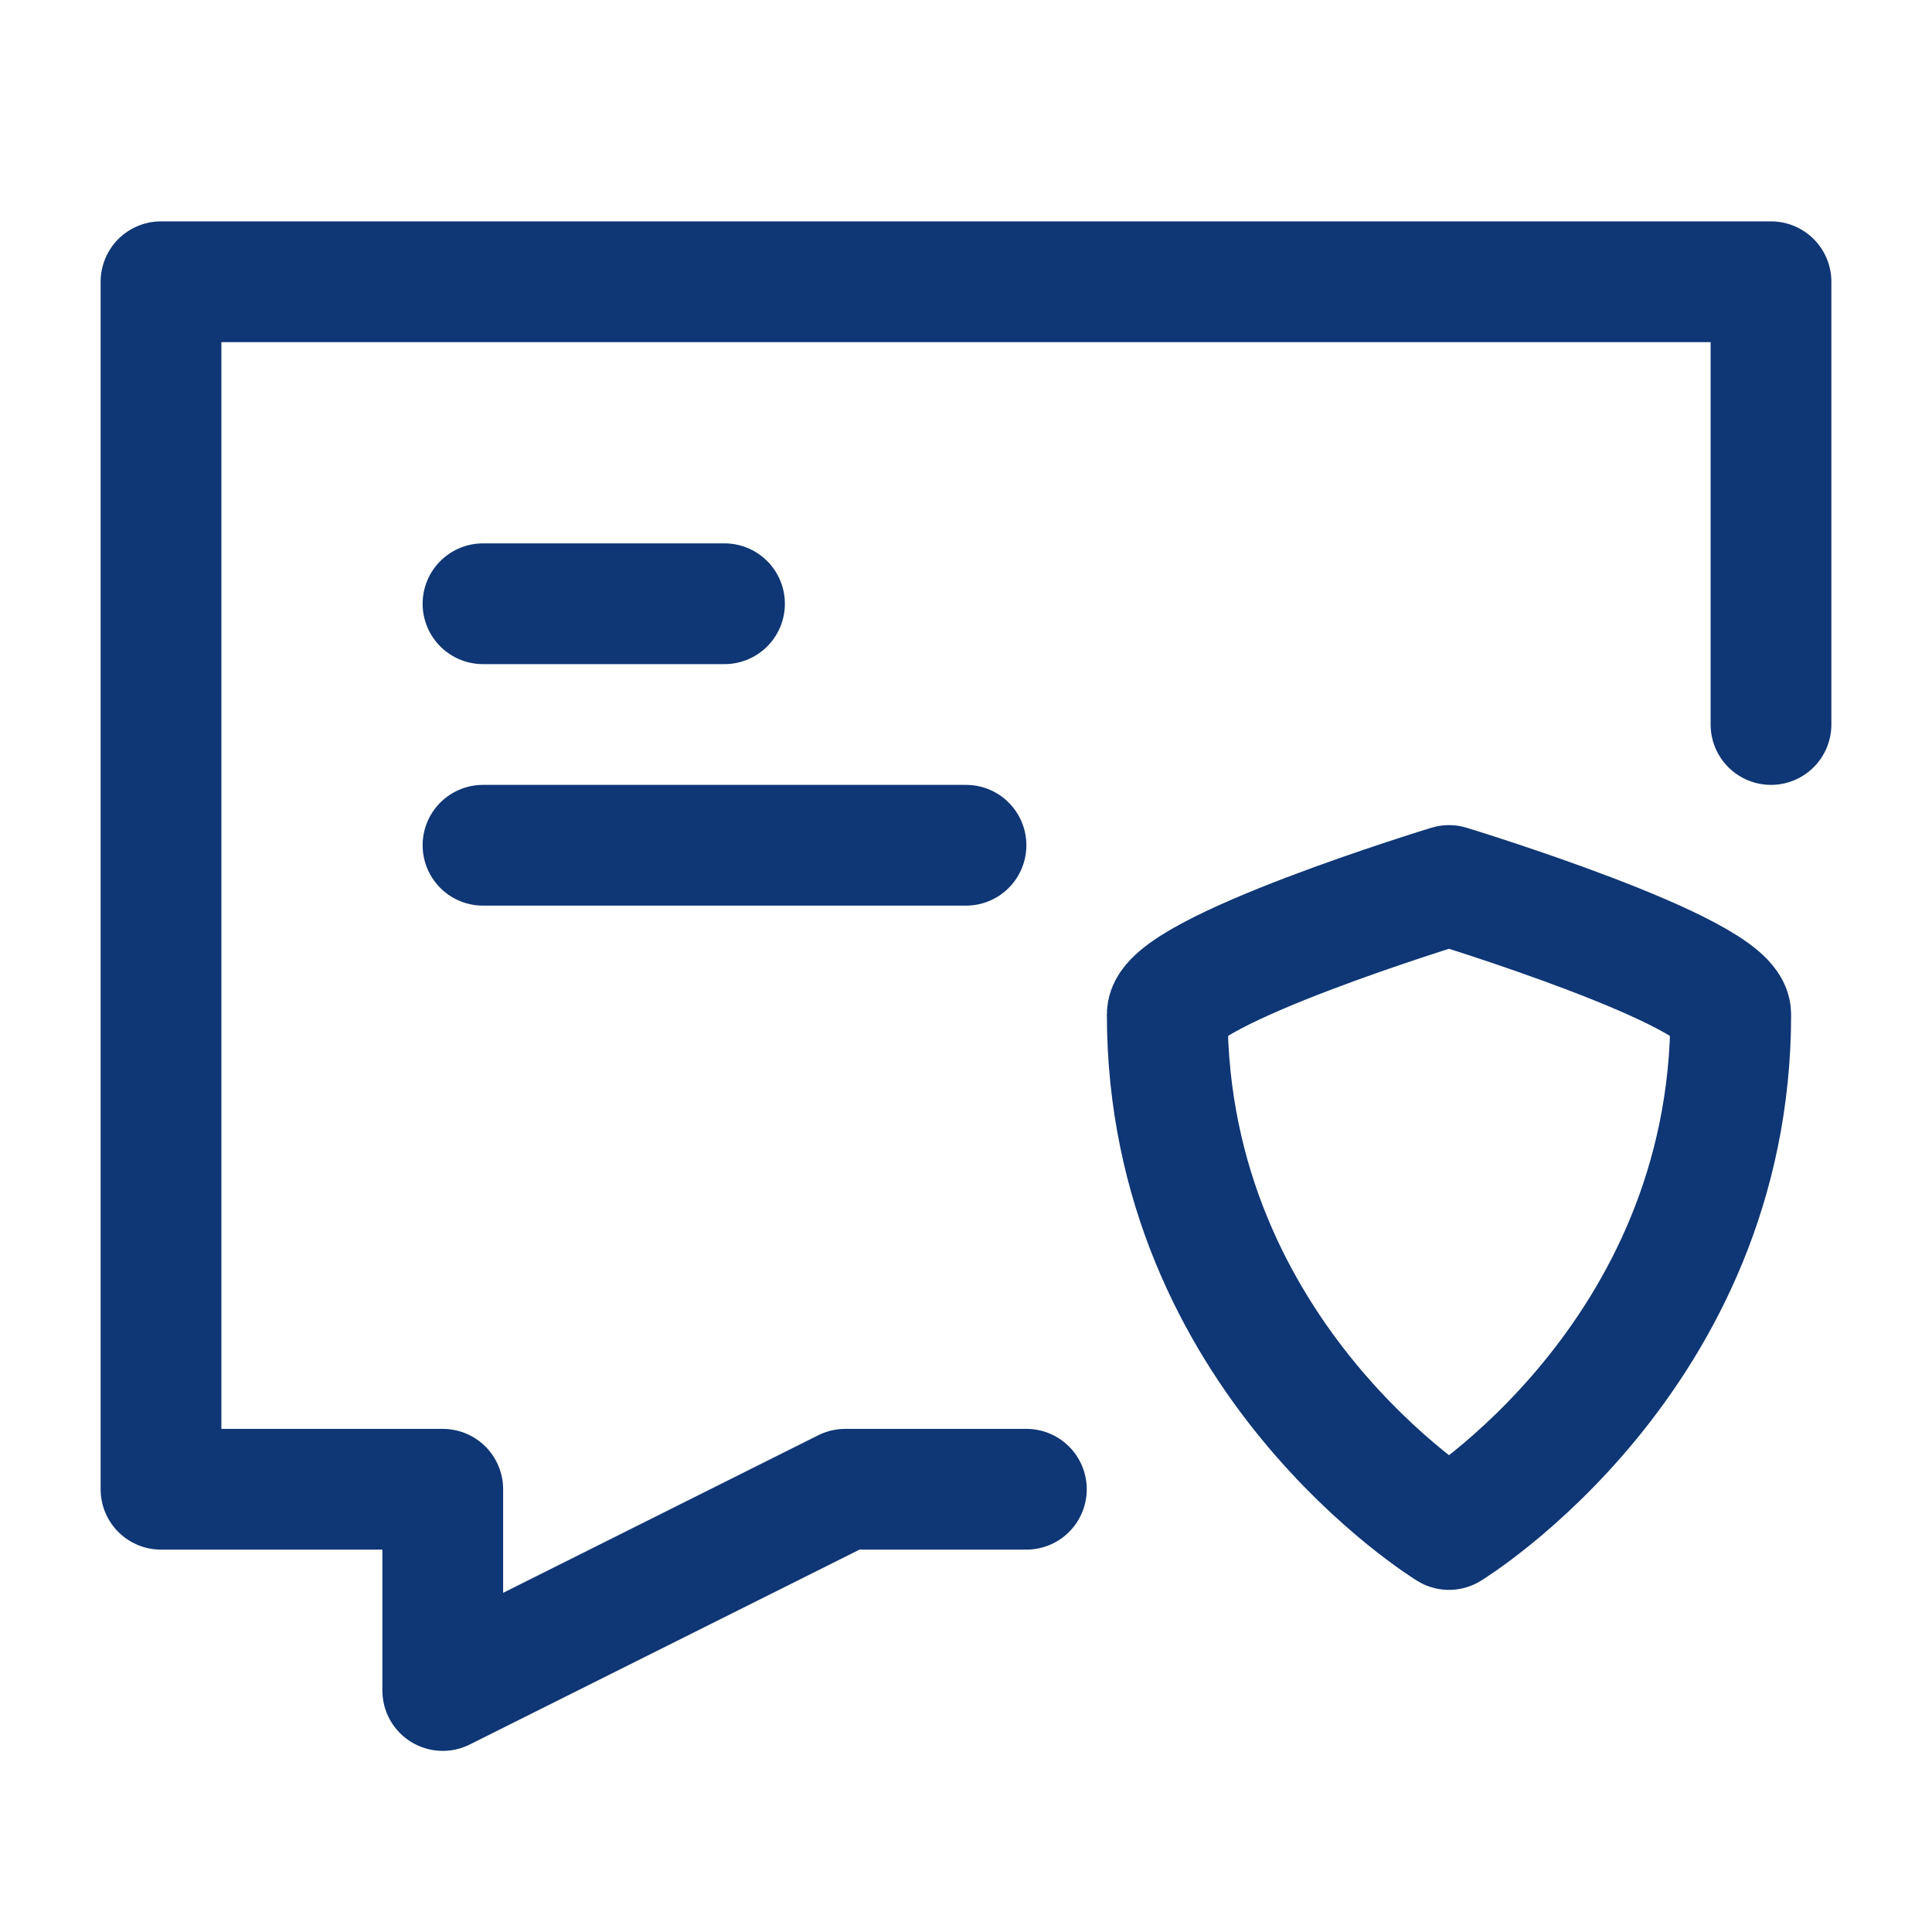
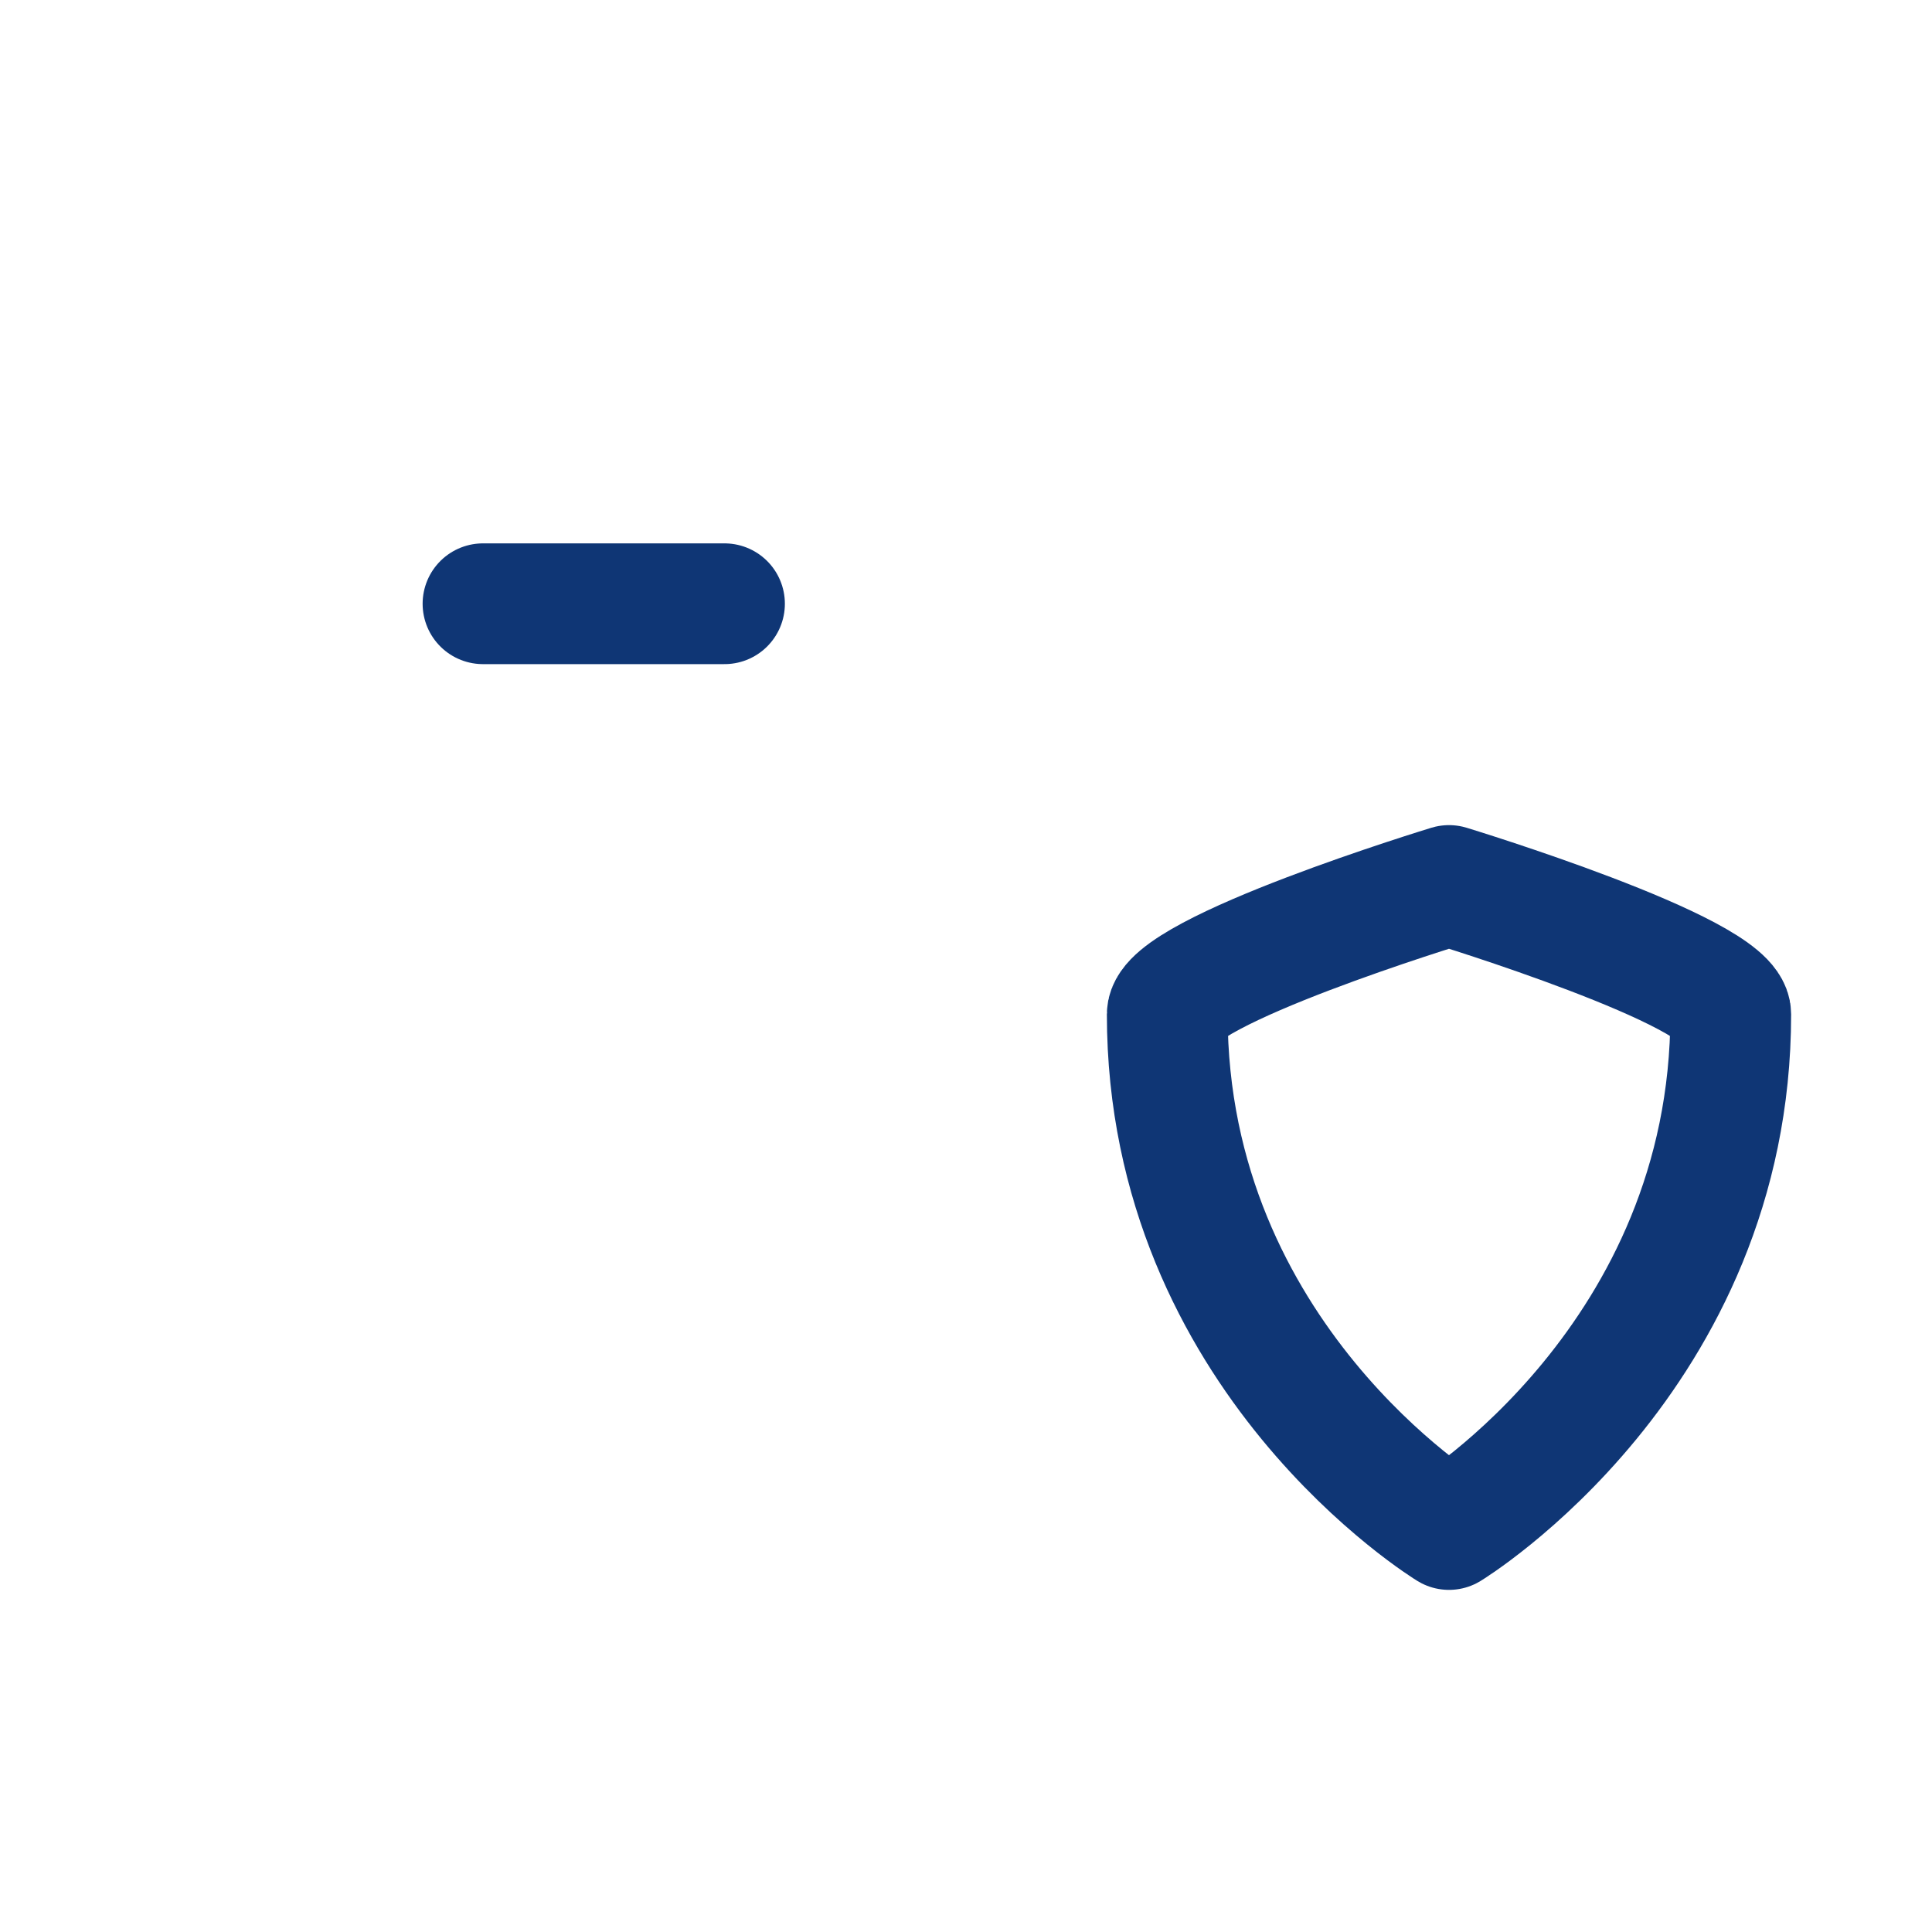
<svg xmlns="http://www.w3.org/2000/svg" width="48" height="48" viewBox="0 0 48 48" fill="none">
-   <path d="M25.5 37H21L11 42V37H4V7H44V18" stroke="#0F3675" stroke-width="3" stroke-linecap="round" stroke-linejoin="round" />
  <path d="M29 25.2C29 24.133 36 22 36 22C36 22 43 24.133 43 25.2C43 33.733 36 38 36 38C36 38 29 33.733 29 25.2Z" stroke="#0F3675" stroke-width="3" stroke-linecap="round" stroke-linejoin="round" />
  <path d="M12 15H15H18" stroke="#0F3675" stroke-width="3" stroke-linecap="round" stroke-linejoin="round" />
-   <path d="M12 21H18H24" stroke="#0F3675" stroke-width="3" stroke-linecap="round" stroke-linejoin="round" />
</svg>